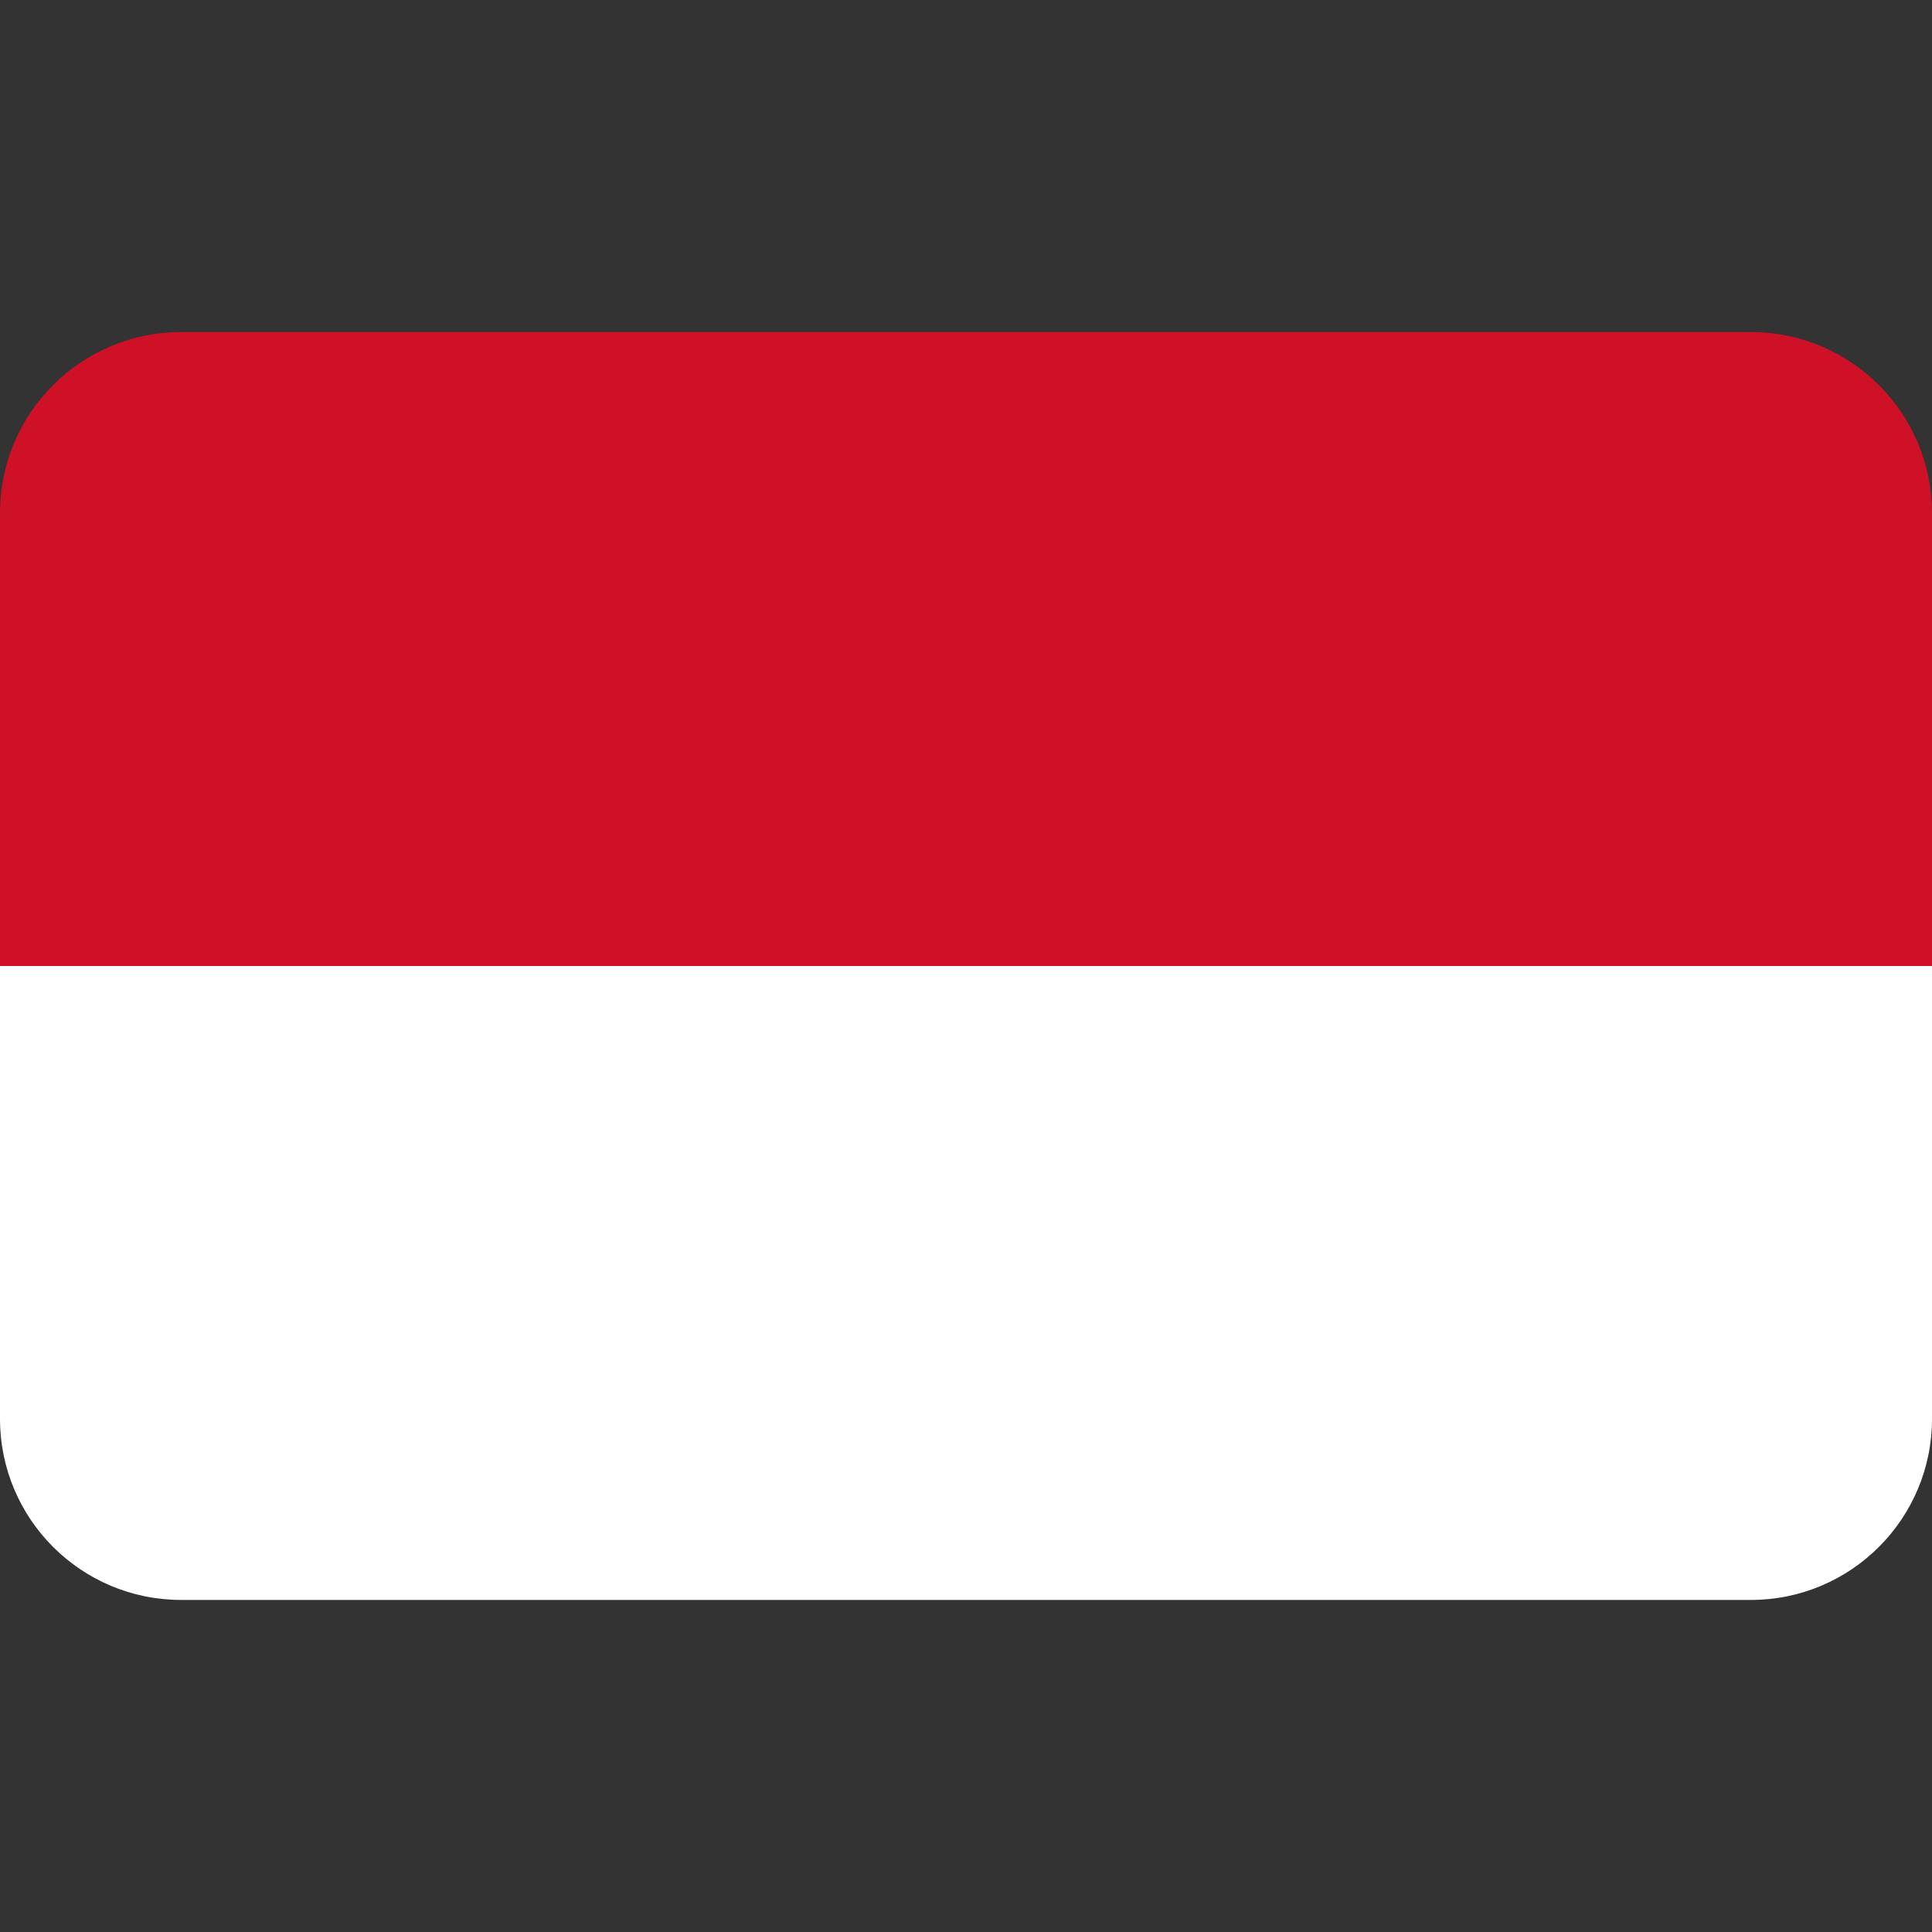
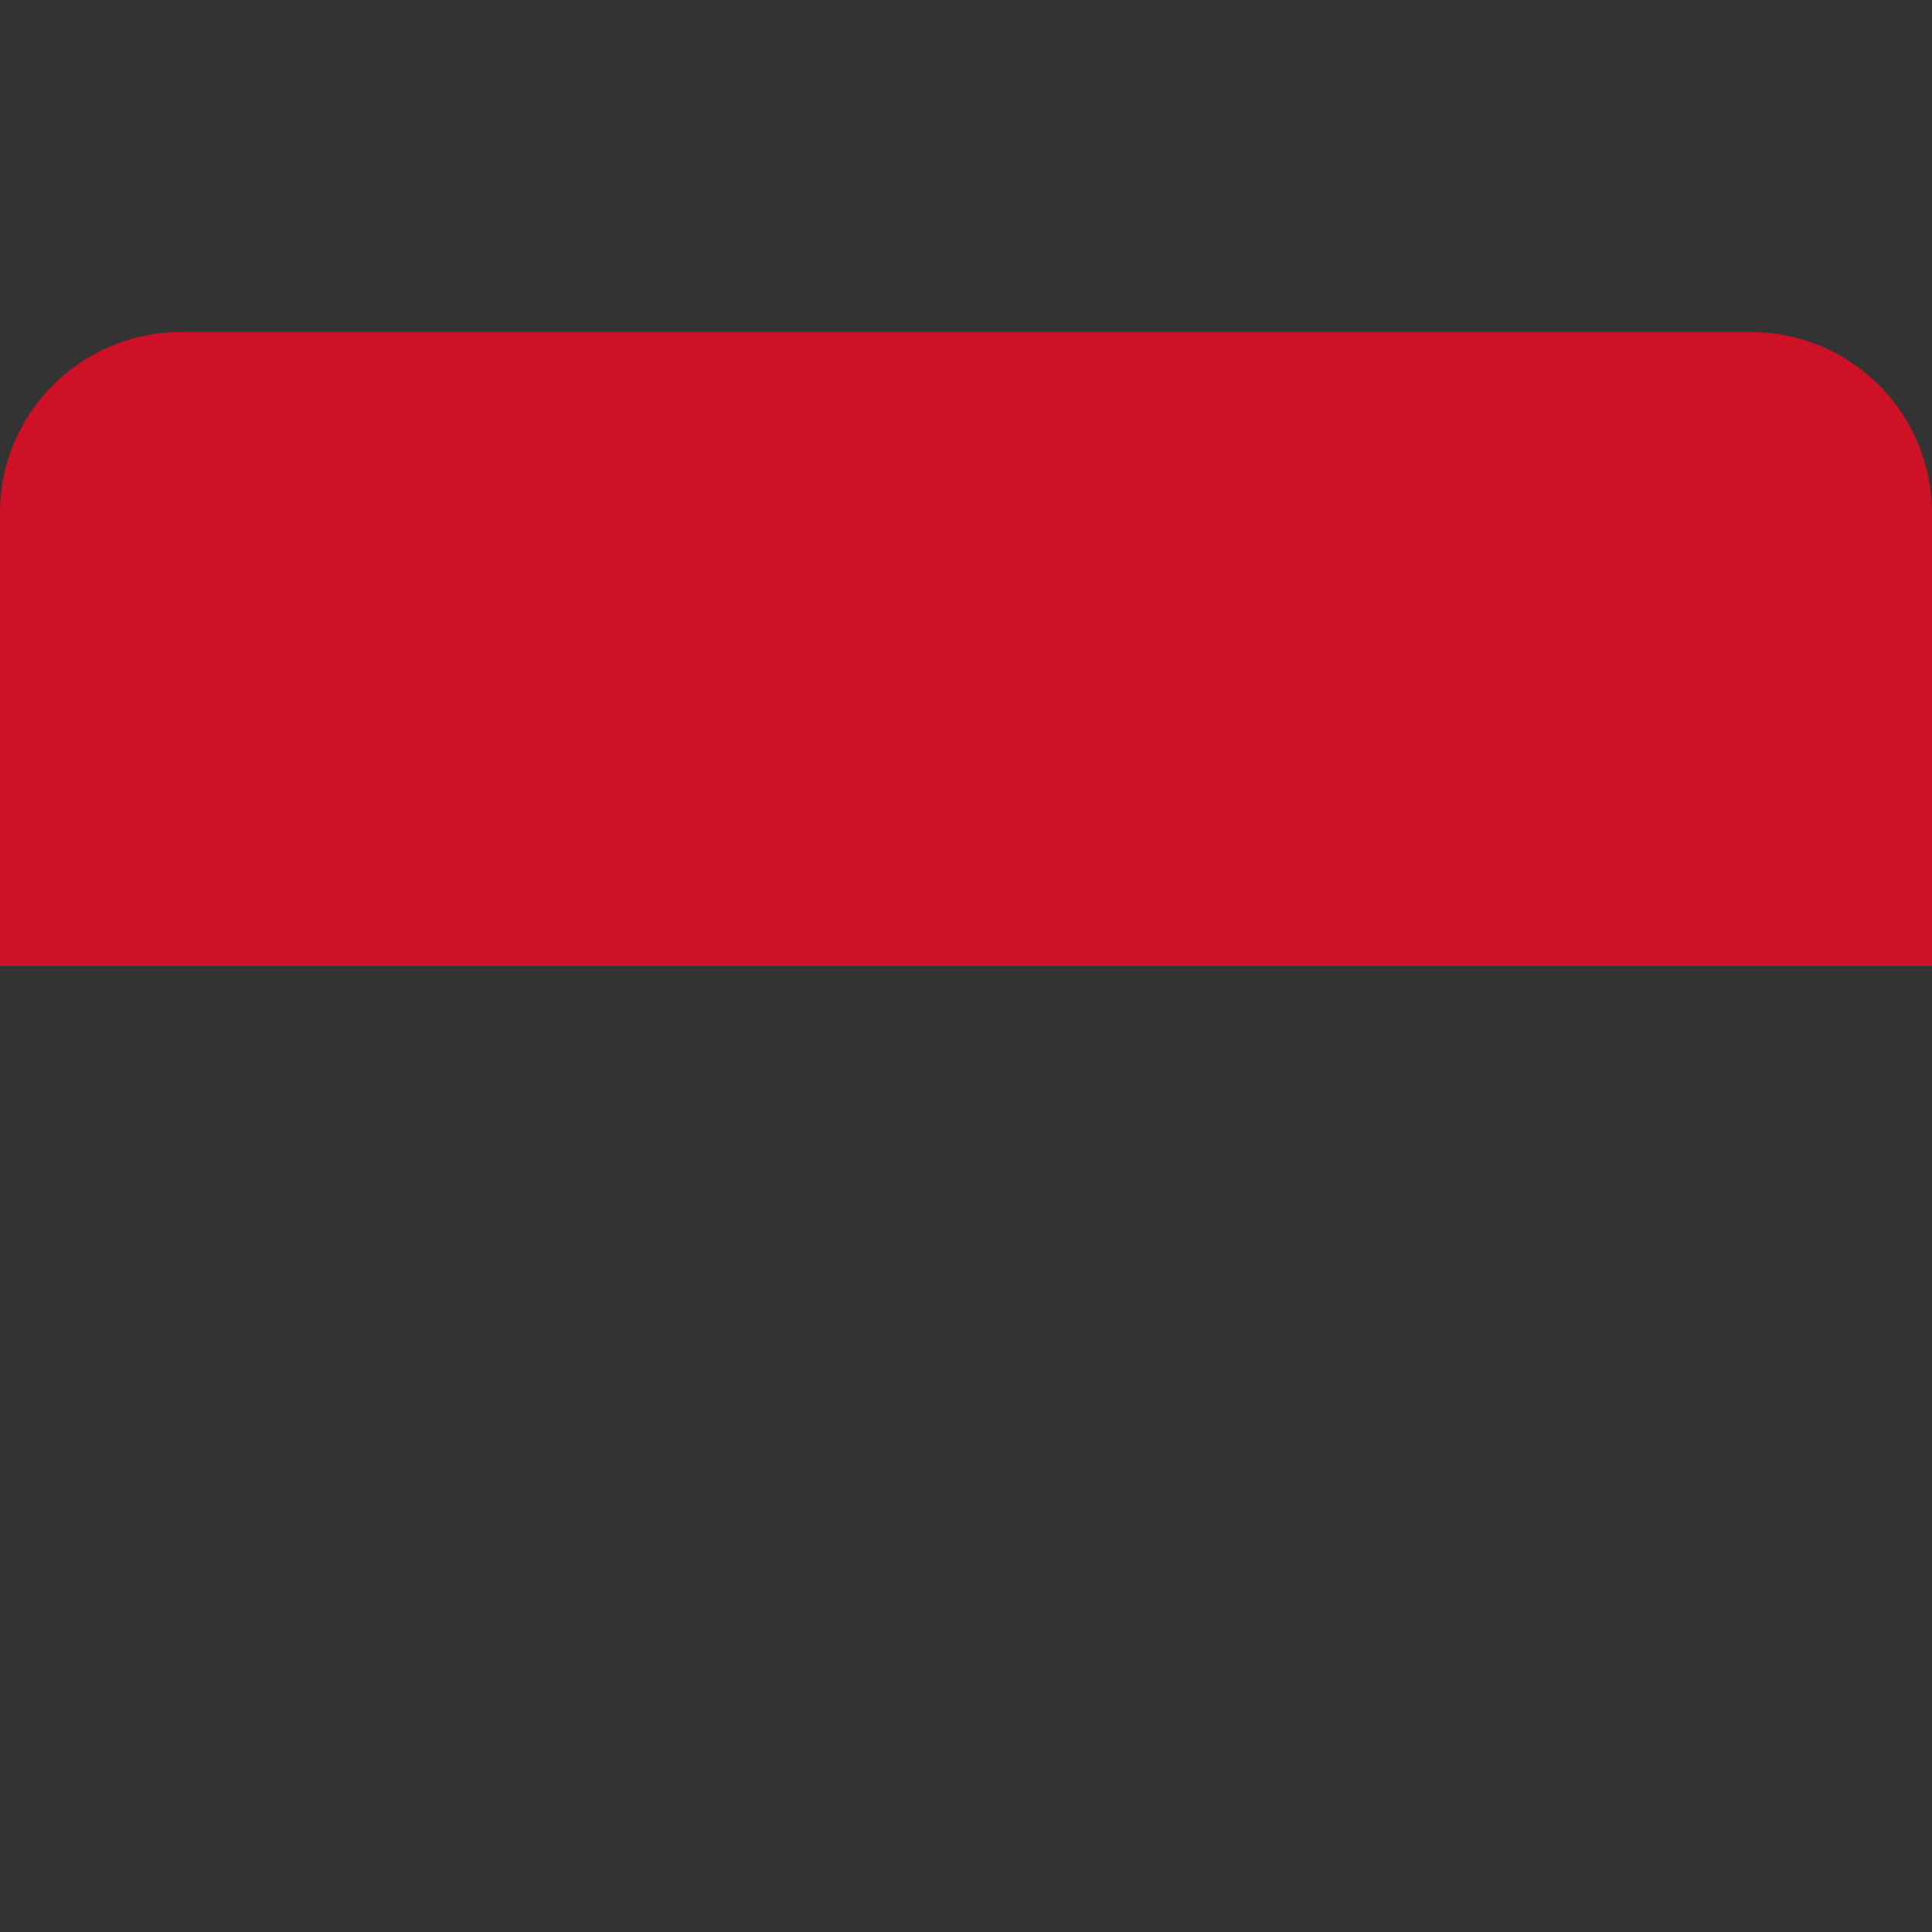
<svg xmlns="http://www.w3.org/2000/svg" viewBox="0 0 128 128" style="enable-background:new 0 0 128 128" xml:space="preserve">
  <rect x="0" y="0" width="128" height="128" fill="#333333" stroke="none" />
-   <path d="M0 57h128v37c0 6.627-5.373 12-12 12H12c-6.627 0-12-5.373-12-12V57z" style="fill:#fff" />
  <path d="M12 22h104c6.627 0 12 5.373 12 12v30H0V34c0-6.627 5.373-12 12-12z" style="fill:#ce1126" />
</svg>